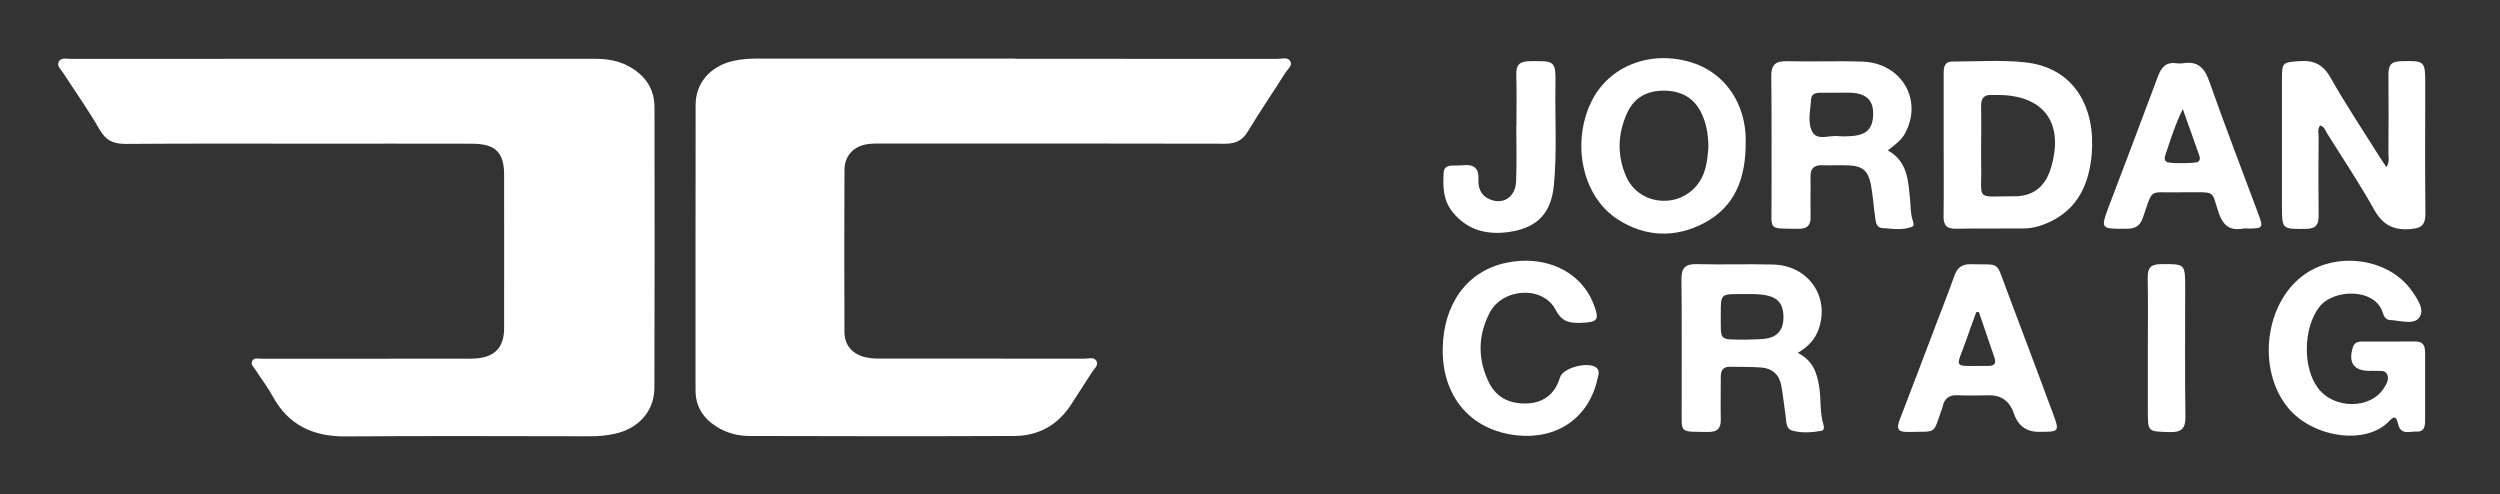
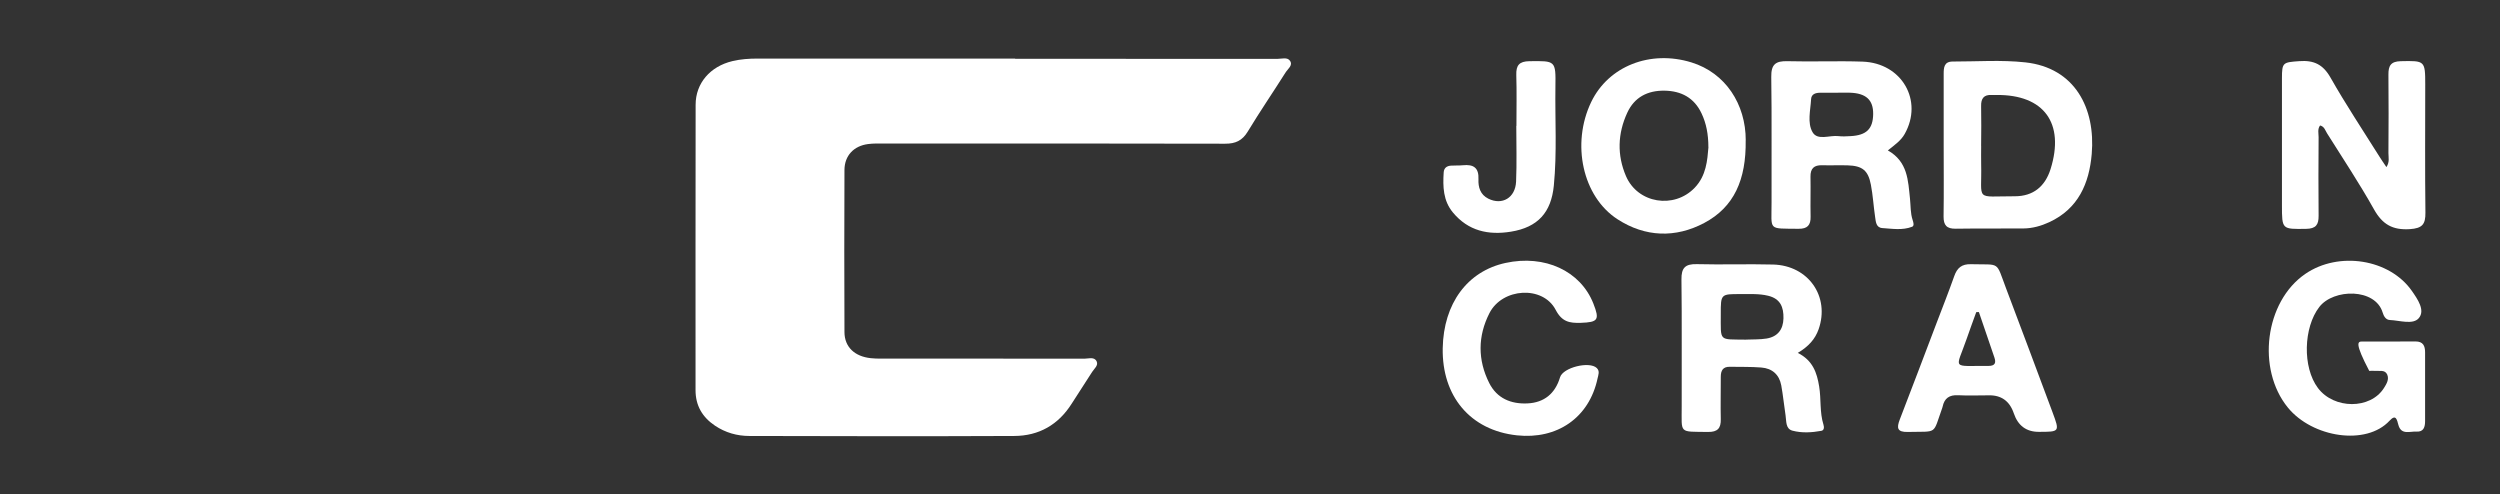
<svg xmlns="http://www.w3.org/2000/svg" width="172" height="34" viewBox="0 0 172 34" fill="none">
  <rect x="0" y="0" width="172" height="34" fill="#333333" stroke="none" />
-   <path d="M23.068 4.046C29.026 4.046 34.984 4.046 40.942 4.046C41.734 4.046 42.494 4.157 43.203 4.531C44.357 5.14 45.026 6.064 45.03 7.388C45.036 13.821 45.046 20.254 45.023 26.69C45.016 28.286 43.932 29.483 42.313 29.841C41.741 29.969 41.163 30.019 40.574 30.015C34.977 30.009 29.381 29.982 23.787 30.026C21.546 30.042 19.85 29.259 18.759 27.262C18.415 26.63 17.97 26.055 17.579 25.449C17.462 25.268 17.241 25.088 17.341 24.86C17.468 24.569 17.779 24.683 18.014 24.683C22.553 24.676 27.089 24.68 31.629 24.676C32.047 24.676 32.468 24.693 32.88 24.65C34.094 24.516 34.679 23.85 34.683 22.592C34.69 19.07 34.686 15.547 34.683 12.028C34.683 10.486 34.087 9.894 32.492 9.887C28.872 9.877 25.253 9.884 21.633 9.884C17.318 9.884 13.002 9.867 8.687 9.901C7.851 9.907 7.305 9.703 6.864 8.934C6.088 7.579 5.181 6.311 4.338 5.003C4.191 4.779 3.907 4.548 4.03 4.271C4.181 3.936 4.569 4.05 4.86 4.05C10.928 4.043 17 4.046 23.068 4.046Z" fill="white" />
  <path d="M69.841 4.046C75.856 4.046 81.871 4.046 87.889 4.05C88.183 4.05 88.571 3.913 88.755 4.187C88.966 4.498 88.601 4.742 88.451 4.98C87.591 6.341 86.681 7.673 85.848 9.048C85.47 9.673 85.008 9.891 84.286 9.887C76.461 9.867 68.633 9.874 60.809 9.874C60.448 9.874 60.083 9.864 59.725 9.911C58.738 10.038 58.103 10.71 58.099 11.697C58.083 15.414 58.083 19.13 58.099 22.847C58.103 23.867 58.792 24.526 59.916 24.643C60.357 24.69 60.806 24.67 61.251 24.67C65.706 24.67 70.162 24.67 74.618 24.677C74.906 24.677 75.294 24.529 75.451 24.867C75.581 25.142 75.28 25.366 75.136 25.593C74.678 26.322 74.197 27.035 73.738 27.764C72.818 29.223 71.48 29.989 69.774 29.995C63.703 30.022 57.631 30.012 51.559 29.995C50.713 29.995 49.91 29.768 49.191 29.286C48.321 28.701 47.853 27.905 47.853 26.844C47.853 20.298 47.849 13.751 47.859 7.204C47.859 5.726 48.86 4.568 50.392 4.204C50.964 4.067 51.543 4.03 52.131 4.03C58.036 4.036 63.94 4.033 69.844 4.033L69.841 4.046Z" fill="white" />
  <path d="M164.19 11.489C164.417 11.138 164.324 10.83 164.324 10.539C164.334 8.736 164.344 6.933 164.324 5.133C164.317 4.521 164.491 4.227 165.167 4.21C166.829 4.173 166.856 4.17 166.856 5.809C166.856 8.75 166.833 11.687 166.869 14.627C166.879 15.434 166.655 15.708 165.796 15.765C164.608 15.842 163.912 15.437 163.334 14.41C162.33 12.62 161.193 10.907 160.099 9.168C159.975 8.97 159.915 8.7 159.62 8.633C159.433 8.887 159.52 9.171 159.52 9.435C159.51 11.239 159.5 13.042 159.52 14.841C159.527 15.464 159.333 15.735 158.66 15.745C156.998 15.768 156.998 15.795 156.998 14.122C156.998 11.212 156.998 8.298 156.998 5.388C156.998 4.287 157.068 4.29 158.192 4.207C159.192 4.133 159.824 4.431 160.34 5.341C161.393 7.198 162.581 8.981 163.715 10.79C163.855 11.014 164.009 11.235 164.183 11.493L164.19 11.489Z" fill="white" />
  <path d="M129.878 10.345C131.263 11.125 131.273 12.423 131.407 13.664C131.46 14.159 131.43 14.661 131.591 15.143C131.641 15.296 131.715 15.537 131.554 15.601C130.888 15.858 130.186 15.738 129.503 15.691C129.068 15.661 129.055 15.246 129.008 14.928C128.898 14.189 128.858 13.44 128.717 12.71C128.53 11.72 128.125 11.406 127.118 11.376C126.536 11.359 125.951 11.386 125.365 11.369C124.803 11.352 124.552 11.593 124.562 12.159C124.579 13.072 124.549 13.988 124.569 14.902C124.583 15.49 124.355 15.748 123.736 15.741C121.595 15.714 121.89 15.888 121.883 13.938C121.87 11.058 121.906 8.174 121.863 5.294C121.849 4.438 122.154 4.187 122.977 4.21C124.7 4.257 126.426 4.18 128.149 4.24C130.855 4.337 132.333 6.93 131.042 9.218C130.788 9.67 130.38 9.951 129.885 10.349L129.878 10.345ZM126.446 6.375V6.381C126.031 6.381 125.616 6.375 125.201 6.381C124.904 6.388 124.623 6.475 124.603 6.823C124.562 7.589 124.328 8.449 124.706 9.098C125.051 9.69 125.88 9.288 126.489 9.365C126.76 9.399 127.041 9.379 127.319 9.365C128.416 9.308 128.861 8.867 128.874 7.843C128.884 6.876 128.386 6.415 127.279 6.378C127.001 6.368 126.727 6.378 126.449 6.378L126.446 6.375Z" fill="white" />
  <path d="M133.725 9.914C133.725 8.308 133.725 6.703 133.725 5.097C133.725 4.652 133.748 4.234 134.347 4.234C136.013 4.237 137.686 4.11 139.345 4.291C142.754 4.662 144.179 7.449 143.911 10.593C143.737 12.617 142.991 14.36 140.988 15.286C140.426 15.547 139.837 15.711 139.218 15.718C137.662 15.731 136.103 15.711 134.548 15.735C133.936 15.745 133.712 15.497 133.718 14.895C133.742 13.236 133.725 11.573 133.725 9.911V9.914ZM136.304 10.041C136.304 10.456 136.294 10.871 136.304 11.286C136.368 13.885 135.812 13.5 138.622 13.503C139.88 13.503 140.7 12.834 141.078 11.637C142.068 8.479 140.63 6.502 137.361 6.535C137.251 6.535 137.137 6.545 137.027 6.535C136.485 6.505 136.291 6.779 136.301 7.295C136.321 8.208 136.308 9.121 136.301 10.034L136.304 10.041Z" fill="white" />
  <path d="M123.689 24.278C124.73 24.807 125.004 25.646 125.158 26.587C125.302 27.463 125.185 28.363 125.456 29.223C125.506 29.383 125.509 29.604 125.308 29.641C124.649 29.761 123.967 29.801 123.325 29.631C122.833 29.503 122.91 28.968 122.846 28.57C122.739 27.888 122.676 27.199 122.552 26.52C122.415 25.774 121.926 25.342 121.177 25.285C120.458 25.228 119.732 25.248 119.013 25.235C118.534 25.225 118.39 25.499 118.39 25.924C118.394 26.894 118.367 27.864 118.39 28.831C118.407 29.46 118.173 29.728 117.514 29.718C115.47 29.688 115.708 29.865 115.701 27.951C115.691 25.044 115.721 22.134 115.684 19.227C115.674 18.434 115.938 18.153 116.738 18.173C118.487 18.22 120.244 18.153 121.993 18.2C124.422 18.264 125.907 20.411 125.121 22.652C124.88 23.335 124.429 23.837 123.683 24.282L123.689 24.278ZM120.13 23.365C120.602 23.345 121.08 23.365 121.542 23.291C122.301 23.164 122.686 22.672 122.702 21.9C122.719 21.134 122.492 20.552 121.649 20.348C121.016 20.194 120.381 20.237 119.742 20.234C118.39 20.227 118.387 20.234 118.39 21.605C118.397 23.539 118.216 23.335 120.13 23.368V23.365Z" fill="white" />
-   <path d="M166.846 26.647C166.846 27.423 166.846 28.199 166.846 28.975C166.846 29.373 166.749 29.724 166.257 29.694C165.803 29.664 165.2 29.952 165.006 29.226C164.913 28.881 164.842 28.467 164.404 28.942C162.799 30.685 159.092 30.106 157.406 28.042C155.245 25.396 155.817 20.753 158.607 18.843C160.905 17.267 164.398 17.816 165.933 20.01C166.331 20.579 166.866 21.348 166.418 21.883C166.02 22.362 165.11 22.047 164.424 22.017C164.133 22.004 163.999 21.739 163.929 21.509C163.424 19.816 160.551 19.846 159.567 21.121C158.48 22.529 158.4 25.265 159.473 26.694C160.577 28.166 163.083 28.172 164.013 26.7C164.19 26.419 164.387 26.105 164.24 25.77C164.086 25.422 163.715 25.543 163.421 25.516C163.284 25.503 163.143 25.516 163.003 25.516C161.932 25.503 161.551 24.948 161.875 23.904C161.982 23.566 162.216 23.499 162.511 23.496C163.735 23.496 164.96 23.502 166.184 23.492C166.709 23.489 166.846 23.793 166.846 24.242C166.846 25.044 166.846 25.851 166.846 26.654V26.647Z" fill="white" />
+   <path d="M166.846 26.647C166.846 27.423 166.846 28.199 166.846 28.975C166.846 29.373 166.749 29.724 166.257 29.694C165.803 29.664 165.2 29.952 165.006 29.226C164.913 28.881 164.842 28.467 164.404 28.942C162.799 30.685 159.092 30.106 157.406 28.042C155.245 25.396 155.817 20.753 158.607 18.843C160.905 17.267 164.398 17.816 165.933 20.01C166.331 20.579 166.866 21.348 166.418 21.883C166.02 22.362 165.11 22.047 164.424 22.017C164.133 22.004 163.999 21.739 163.929 21.509C163.424 19.816 160.551 19.846 159.567 21.121C158.48 22.529 158.4 25.265 159.473 26.694C160.577 28.166 163.083 28.172 164.013 26.7C164.19 26.419 164.387 26.105 164.24 25.77C164.086 25.422 163.715 25.543 163.421 25.516C163.284 25.503 163.143 25.516 163.003 25.516C161.982 23.566 162.216 23.499 162.511 23.496C163.735 23.496 164.96 23.502 166.184 23.492C166.709 23.489 166.846 23.793 166.846 24.242C166.846 25.044 166.846 25.851 166.846 26.654V26.647Z" fill="white" />
  <path d="M120.103 9.656C120.14 12.363 119.307 14.249 117.25 15.34C115.273 16.387 113.199 16.32 111.292 15.089C108.877 13.534 108.094 9.887 109.475 7.017C110.663 4.552 113.533 3.418 116.373 4.294C118.718 5.017 120.11 7.171 120.107 9.656H120.103ZM117.537 10.128C117.534 9.218 117.39 8.486 117.066 7.8C116.561 6.729 115.671 6.254 114.517 6.238C113.356 6.221 112.446 6.686 111.954 7.76C111.295 9.188 111.245 10.667 111.867 12.115C112.674 13.998 115.176 14.4 116.597 12.915C117.394 12.082 117.464 11.031 117.541 10.128H117.537Z" fill="white" />
  <path d="M99.259 23.954C99.316 20.883 100.955 18.659 103.581 18.09C106.284 17.504 108.736 18.638 109.623 20.883C110.068 22.01 109.947 22.171 108.753 22.211C107.99 22.235 107.462 22.148 107.03 21.318C106.154 19.632 103.36 19.796 102.471 21.549C101.671 23.121 101.658 24.757 102.457 26.349C102.992 27.416 103.966 27.808 105.093 27.754C106.237 27.701 106.997 27.078 107.331 25.958C107.535 25.279 109.362 24.834 109.86 25.322C110.081 25.54 109.964 25.791 109.914 26.028C109.338 28.751 107.12 30.246 104.371 29.952C101.143 29.607 99.199 27.242 99.259 23.957V23.954Z" fill="white" />
  <path d="M140.268 29.711C139.41 29.711 138.837 29.286 138.549 28.436C138.261 27.587 137.68 27.174 136.806 27.199C136.11 27.199 135.414 27.229 134.722 27.192C134.116 27.159 133.772 27.399 133.651 27.982C133.645 28.008 133.635 28.035 133.628 28.062C132.949 29.945 133.357 29.668 131.256 29.718C130.524 29.734 130.48 29.447 130.704 28.865C131.564 26.643 132.404 24.412 133.25 22.188C133.655 21.127 134.073 20.07 134.451 19C134.652 18.427 134.969 18.157 135.612 18.177C137.659 18.233 137.294 17.926 138.014 19.829C139.094 22.679 140.158 25.533 141.222 28.386C141.713 29.708 141.707 29.711 140.265 29.711H140.268ZM136.144 21.468C136.083 21.468 136.027 21.472 135.966 21.475C135.742 22.097 135.511 22.716 135.297 23.338C134.558 25.469 134.223 25.158 136.816 25.175C137.258 25.175 137.341 24.964 137.214 24.593C136.856 23.552 136.502 22.509 136.147 21.468H136.144Z" fill="white" />
-   <path d="M150.077 13.232C150.02 13.232 149.966 13.232 149.909 13.232C147.795 13.283 148.163 12.861 147.434 14.969C147.237 15.537 146.925 15.735 146.333 15.738C144.5 15.751 144.497 15.771 145.122 14.112C146.24 11.155 147.374 8.201 148.474 5.237C148.708 4.605 149.05 4.247 149.759 4.354C149.896 4.374 150.04 4.378 150.177 4.354C151.174 4.187 151.652 4.628 151.987 5.568C153.074 8.656 154.255 11.71 155.396 14.778C155.723 15.658 155.68 15.711 154.737 15.725C154.596 15.725 154.456 15.704 154.318 15.728C153.392 15.889 152.933 15.504 152.632 14.604C152.094 13.002 152.552 13.252 150.077 13.229V13.232ZM150.177 7.499C149.608 8.68 149.301 9.703 148.963 10.71C148.906 10.874 148.909 11.034 149.08 11.148C149.244 11.259 151.07 11.249 151.217 11.138C151.425 10.984 151.341 10.787 151.281 10.613C150.946 9.653 150.602 8.696 150.177 7.502V7.499Z" fill="white" />
  <path d="M104.331 8.656C104.331 7.492 104.357 6.325 104.321 5.16C104.3 4.495 104.521 4.22 105.224 4.21C107.02 4.187 107.04 4.16 107.013 5.957C106.98 8.228 107.127 10.503 106.903 12.774C106.722 14.614 105.809 15.638 103.953 15.939C102.4 16.193 101.015 15.889 99.962 14.621C99.286 13.808 99.263 12.841 99.326 11.858C99.346 11.556 99.54 11.416 99.821 11.396C100.099 11.376 100.38 11.396 100.654 11.369C101.377 11.296 101.755 11.54 101.718 12.336C101.695 12.871 101.838 13.39 102.394 13.667C103.344 14.142 104.26 13.614 104.307 12.486C104.361 11.212 104.321 9.934 104.321 8.66C104.324 8.66 104.331 8.66 104.334 8.66L104.331 8.656Z" fill="white" />
-   <path d="M147.772 23.874C147.772 22.291 147.792 20.712 147.762 19.13C147.748 18.478 147.935 18.18 148.651 18.173C150.341 18.16 150.341 18.13 150.341 19.826C150.341 22.766 150.314 25.707 150.357 28.647C150.371 29.504 150.076 29.755 149.25 29.728C147.775 29.681 147.772 29.724 147.772 28.286C147.772 26.817 147.772 25.346 147.772 23.877V23.874Z" fill="white" />
</svg>